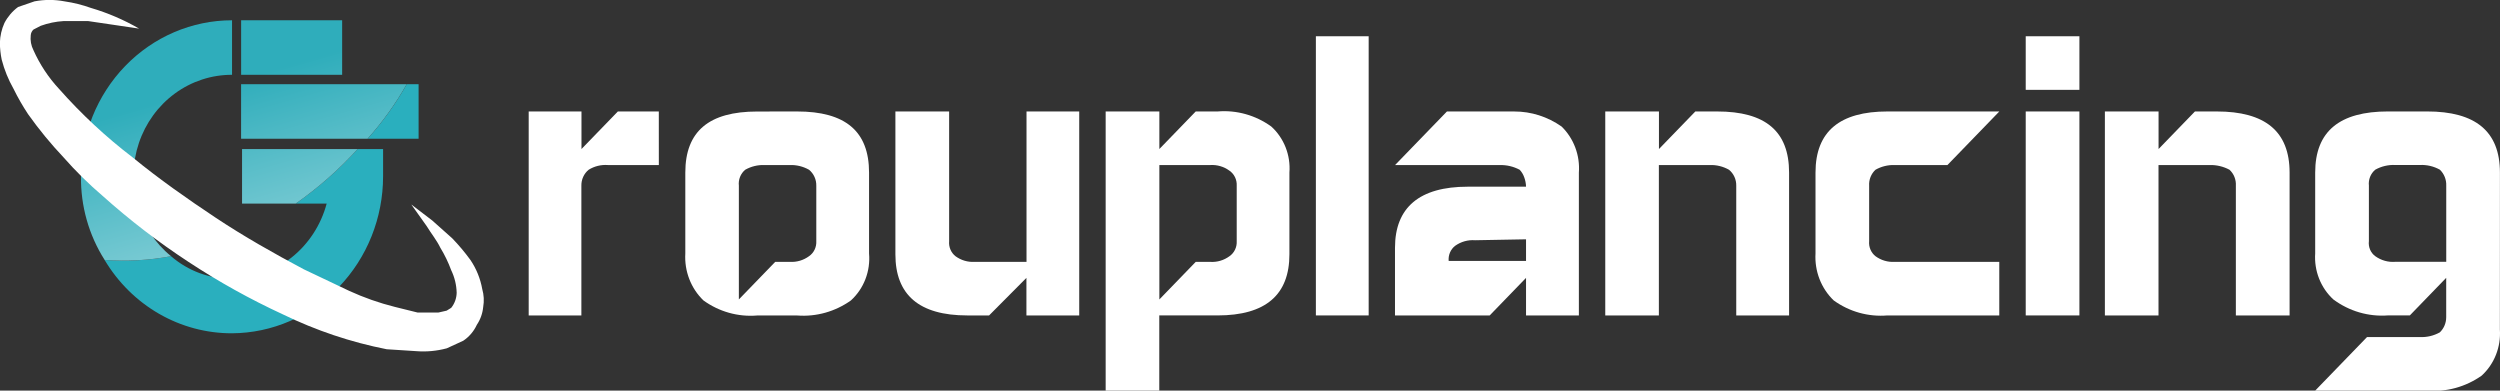
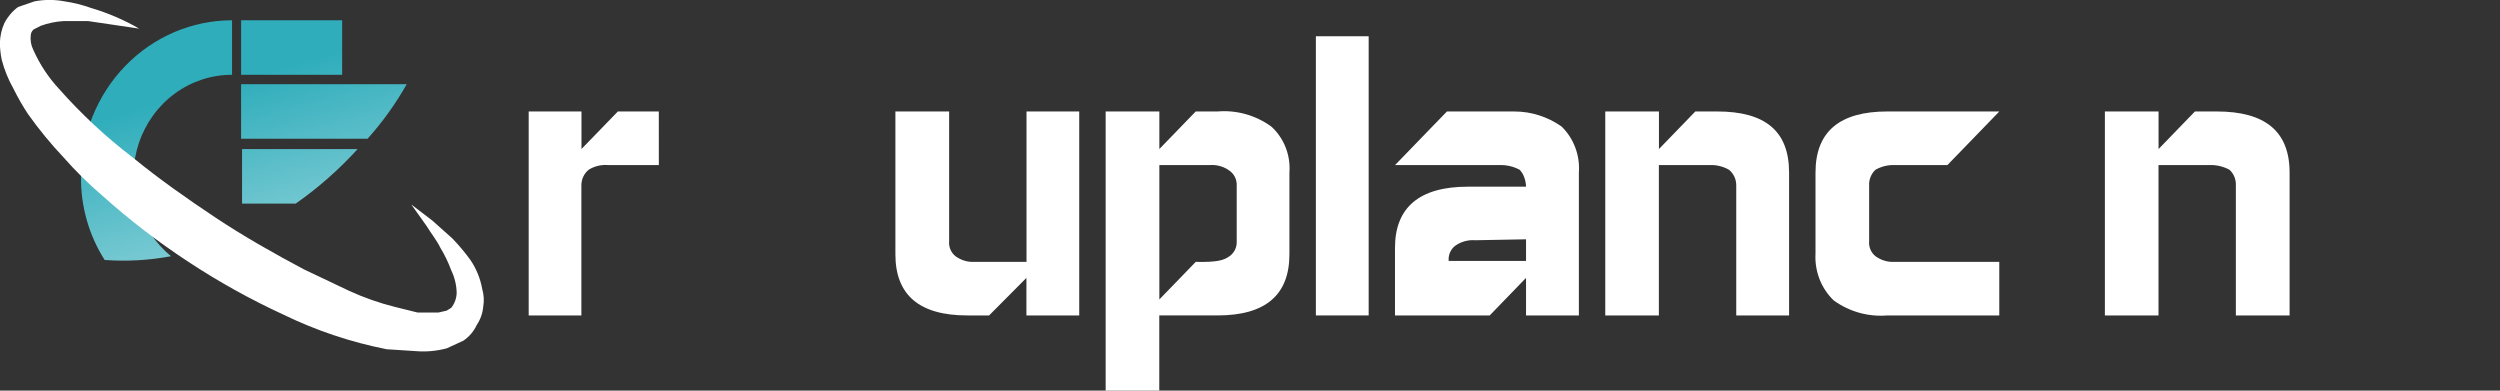
<svg xmlns="http://www.w3.org/2000/svg" width="256" height="40" viewBox="0 0 256 40" fill="none">
  <rect x="0" y="0" width="256" height="40" fill="#333333" stroke="none" />
  <g clip-path="url(#clip0_148_793)">
-     <path d="M42.864 8.622V14.205H37.645C39.175 12.501 40.52 10.629 41.653 8.622H42.864Z" fill="#2AAFBE" />
-     <path d="M39.228 15.264V18.055C39.228 22.302 37.601 26.376 34.703 29.387C31.804 32.399 27.87 34.104 23.759 34.129C21.144 34.135 18.571 33.448 16.287 32.133C14.003 30.819 12.084 28.921 10.713 26.621C12.987 26.787 15.273 26.658 17.516 26.237C19.265 27.748 21.477 28.567 23.757 28.547C25.964 28.525 28.103 27.762 29.852 26.372C31.601 24.983 32.864 23.043 33.451 20.846H30.283C32.589 19.233 34.714 17.361 36.62 15.264H39.228Z" fill="#2AAFBE" />
    <path d="M23.761 2.077V7.659C21.665 7.653 19.619 8.322 17.908 9.575C16.198 10.828 14.909 12.601 14.222 14.647C13.535 16.692 13.483 18.909 14.074 20.986C14.665 23.064 15.87 24.899 17.52 26.235C15.277 26.657 12.991 26.786 10.717 26.621C9.097 24.08 8.253 21.096 8.293 18.054C8.293 13.817 9.923 9.753 12.823 6.757C15.724 3.761 19.659 2.077 23.761 2.077ZM24.786 15.264V20.846H30.284C32.59 19.233 34.715 17.361 36.621 15.264H24.786ZM24.688 8.622V14.205H37.64C39.17 12.501 40.514 10.629 41.648 8.622H24.688ZM35.036 2.077H24.692V7.659H35.036V2.077Z" fill="url(#paint0_linear_148_793)" />
    <path d="M42.118 20.941L44.261 22.577L46.312 24.406C46.98 25.099 47.601 25.838 48.171 26.62C48.777 27.513 49.19 28.53 49.382 29.603C49.553 30.196 49.586 30.822 49.48 31.431C49.418 32.089 49.194 32.718 48.828 33.26C48.52 33.93 48.035 34.497 47.43 34.896L45.752 35.667C44.719 35.946 43.648 36.044 42.584 35.955L39.601 35.763C35.929 35.041 32.359 33.843 28.977 32.197C25.622 30.649 22.382 28.847 19.283 26.806C16.204 24.788 13.275 22.536 10.519 20.069C9.094 18.852 7.754 17.533 6.511 16.12C5.201 14.733 3.986 13.254 2.876 11.692C2.325 10.86 1.827 9.992 1.385 9.093C0.854 8.159 0.447 7.155 0.174 6.109C0.056 5.54 -0.007 4.959 -0.012 4.377C0.01 3.677 0.168 2.988 0.454 2.352C0.793 1.704 1.271 1.144 1.853 0.716L3.53 0.139C4.546 -0.055 5.589 -0.055 6.605 0.139C7.525 0.272 8.43 0.497 9.308 0.812C11.028 1.317 12.685 2.028 14.246 2.93L11.637 2.544L9.027 2.159H6.504C5.71 2.207 4.925 2.369 4.174 2.641L3.427 3.026C3.266 3.174 3.166 3.381 3.149 3.603C3.086 4.134 3.184 4.672 3.427 5.144C4.079 6.601 4.961 7.935 6.037 9.093C8.327 11.682 10.855 14.035 13.585 16.12C16.288 18.334 19.173 20.355 22.066 22.28C24.958 24.204 28.029 25.937 31.105 27.574L35.765 29.788C37.268 30.476 38.827 31.024 40.425 31.424L42.755 32.002H44.898L45.738 31.81L46.204 31.522C46.553 31.088 46.75 30.545 46.763 29.982C46.743 29.179 46.552 28.39 46.204 27.672C45.907 26.865 45.532 26.09 45.086 25.36C44.713 24.59 44.156 23.916 43.687 23.147L42.118 20.941Z" fill="white" />
    <path d="M67.465 16.9H62.239C61.553 16.849 60.869 17.017 60.279 17.382C60.04 17.576 59.849 17.825 59.719 18.109C59.59 18.393 59.526 18.704 59.533 19.018V32.301H54.138V11.414H59.543V15.261L63.268 11.414H67.462L67.465 16.9Z" fill="white" />
-     <path d="M81.629 11.414C86.567 11.414 88.991 13.438 88.991 17.67V25.953C89.069 26.85 88.941 27.753 88.618 28.589C88.295 29.425 87.786 30.171 87.132 30.766C85.522 31.911 83.583 32.454 81.634 32.306H77.533C75.583 32.469 73.639 31.924 72.035 30.766C71.4 30.156 70.904 29.407 70.583 28.575C70.262 27.743 70.123 26.847 70.176 25.953V17.675C70.176 13.44 72.6 11.419 77.538 11.419L81.629 11.414ZM80.882 26.814C81.58 26.858 82.272 26.654 82.842 26.237C83.086 26.07 83.283 25.84 83.414 25.569C83.545 25.299 83.605 24.998 83.589 24.697V19.018C83.596 18.704 83.532 18.393 83.402 18.109C83.273 17.825 83.081 17.576 82.842 17.382C82.243 17.043 81.566 16.877 80.882 16.9H78.272C77.588 16.877 76.911 17.043 76.311 17.382C76.078 17.575 75.895 17.827 75.781 18.113C75.667 18.399 75.625 18.71 75.659 19.018V30.662L79.384 26.814H80.882Z" fill="white" />
    <path d="M97.191 11.414V24.697C97.164 24.989 97.21 25.285 97.324 25.554C97.438 25.823 97.617 26.058 97.843 26.237C98.414 26.654 99.105 26.858 99.803 26.814H105.115V11.414H110.513V32.301H105.106V28.454L101.282 32.301H99.052C94.113 32.301 91.689 30.185 91.689 26.045V11.414H97.191Z" fill="white" />
-     <path d="M113.22 40V11.414H118.718V15.261L122.442 11.414H124.679C126.629 11.251 128.573 11.796 130.177 12.954C130.82 13.536 131.324 14.266 131.646 15.085C131.969 15.903 132.103 16.788 132.036 17.67V26.044C132.036 30.183 129.612 32.3 124.673 32.3H118.71V40H113.22ZM123.936 16.9H118.718V30.665L122.442 26.817H123.934C124.632 26.861 125.323 26.657 125.894 26.24C126.137 26.072 126.334 25.842 126.465 25.572C126.595 25.302 126.655 25.001 126.639 24.699V19.017C126.655 18.715 126.595 18.414 126.465 18.144C126.334 17.874 126.137 17.644 125.894 17.476C125.324 17.06 124.633 16.858 123.936 16.9Z" fill="white" />
+     <path d="M113.22 40V11.414H118.718V15.261L122.442 11.414H124.679C126.629 11.251 128.573 11.796 130.177 12.954C130.82 13.536 131.324 14.266 131.646 15.085C131.969 15.903 132.103 16.788 132.036 17.67V26.044C132.036 30.183 129.612 32.3 124.673 32.3H118.71V40H113.22ZM123.936 16.9H118.718V30.665L122.442 26.817C124.632 26.861 125.323 26.657 125.894 26.24C126.137 26.072 126.334 25.842 126.465 25.572C126.595 25.302 126.655 25.001 126.639 24.699V19.017C126.655 18.715 126.595 18.414 126.465 18.144C126.334 17.874 126.137 17.644 125.894 17.476C125.324 17.06 124.633 16.858 123.936 16.9Z" fill="white" />
    <path d="M134.746 32.3V3.713H140.151V32.3H134.746Z" fill="white" />
    <path d="M156.266 19.114C156.257 18.785 156.194 18.461 156.08 18.154C155.98 17.866 155.821 17.603 155.614 17.384C154.981 17.047 154.276 16.881 153.565 16.903H142.853L148.165 11.416H155.061C156.79 11.413 158.479 11.95 159.907 12.957C160.524 13.557 161.003 14.292 161.309 15.108C161.615 15.924 161.741 16.8 161.677 17.672V32.304H156.266V28.456L152.541 32.304H142.847V25.373C142.847 21.233 145.363 19.117 150.302 19.117L156.266 19.114ZM151.047 24.601C150.319 24.544 149.595 24.747 148.996 25.178C148.77 25.357 148.592 25.592 148.477 25.861C148.363 26.131 148.318 26.426 148.344 26.718H156.266V24.505L151.047 24.601Z" fill="white" />
    <path d="M177.792 32.301V19.018C177.799 18.704 177.735 18.393 177.606 18.109C177.477 17.825 177.285 17.576 177.047 17.382C176.447 17.043 175.77 16.877 175.087 16.9H169.868V32.301H164.379V11.414H169.877V15.261L173.602 11.414H175.84C180.778 11.414 183.202 13.438 183.202 17.67V32.301H177.792Z" fill="white" />
    <path d="M194.012 26.814H204.726V32.301H193.265C191.315 32.463 189.371 31.919 187.768 30.761C187.133 30.15 186.637 29.402 186.315 28.57C185.994 27.737 185.855 26.842 185.908 25.948V17.67C185.908 13.434 188.425 11.414 193.271 11.414H204.73L199.418 16.9H194.012C193.328 16.877 192.652 17.043 192.052 17.382C191.83 17.586 191.656 17.839 191.543 18.122C191.43 18.406 191.381 18.712 191.4 19.018V24.697C191.373 24.989 191.418 25.285 191.533 25.554C191.647 25.823 191.825 26.058 192.052 26.237C192.622 26.654 193.314 26.858 194.012 26.814Z" fill="white" />
-     <path d="M212.931 3.713V9.2H207.434V3.713H212.931ZM207.434 32.3H212.931V11.414H207.434V32.3Z" fill="white" />
    <path d="M228.952 32.301V19.018C228.97 18.712 228.921 18.406 228.808 18.122C228.695 17.839 228.521 17.586 228.3 17.382C227.667 17.044 226.962 16.878 226.25 16.9H221.031V32.301H215.54V11.414H221.037V15.261L224.762 11.414H226.999C231.937 11.414 234.454 13.438 234.454 17.67V32.301H228.952Z" fill="white" />
-     <path d="M255.987 33.745C256.047 34.626 255.91 35.509 255.588 36.326C255.265 37.144 254.766 37.874 254.127 38.461C252.489 39.618 250.518 40.161 248.539 40.001H237.072L242.384 34.515H247.789C248.502 34.55 249.211 34.384 249.839 34.033C250.044 33.836 250.208 33.598 250.32 33.333C250.432 33.068 250.49 32.782 250.491 32.493V28.451L246.767 32.298H244.522C242.531 32.446 240.554 31.867 238.934 30.662C238.296 30.075 237.796 29.345 237.474 28.527C237.152 27.71 237.015 26.827 237.075 25.946V17.668C237.075 13.433 239.591 11.412 244.53 11.412H248.538C253.477 11.412 255.993 13.437 255.993 17.668L255.987 33.745ZM242.574 24.692C242.538 24.986 242.579 25.284 242.694 25.556C242.809 25.827 242.993 26.061 243.226 26.233C243.825 26.663 244.549 26.867 245.277 26.81H250.495V19.014C250.507 18.709 250.455 18.404 250.343 18.122C250.23 17.839 250.06 17.585 249.843 17.377C249.216 17.027 248.507 16.86 247.794 16.896H245.278C244.565 16.86 243.856 17.027 243.227 17.377C242.994 17.571 242.811 17.823 242.697 18.109C242.583 18.395 242.541 18.706 242.575 19.014L242.574 24.692Z" fill="white" />
  </g>
  <defs>
    <linearGradient id="paint0_linear_148_793" x1="42.315" y1="48.597" x2="30.33" y2="6.438" gradientUnits="userSpaceOnUse">
      <stop stop-color="#FEFEFE" />
      <stop offset="1" stop-color="#2FADBB" />
    </linearGradient>
    <clipPath id="clip0_148_793">
      <rect width="256" height="40" fill="white" />
    </clipPath>
  </defs>
</svg>